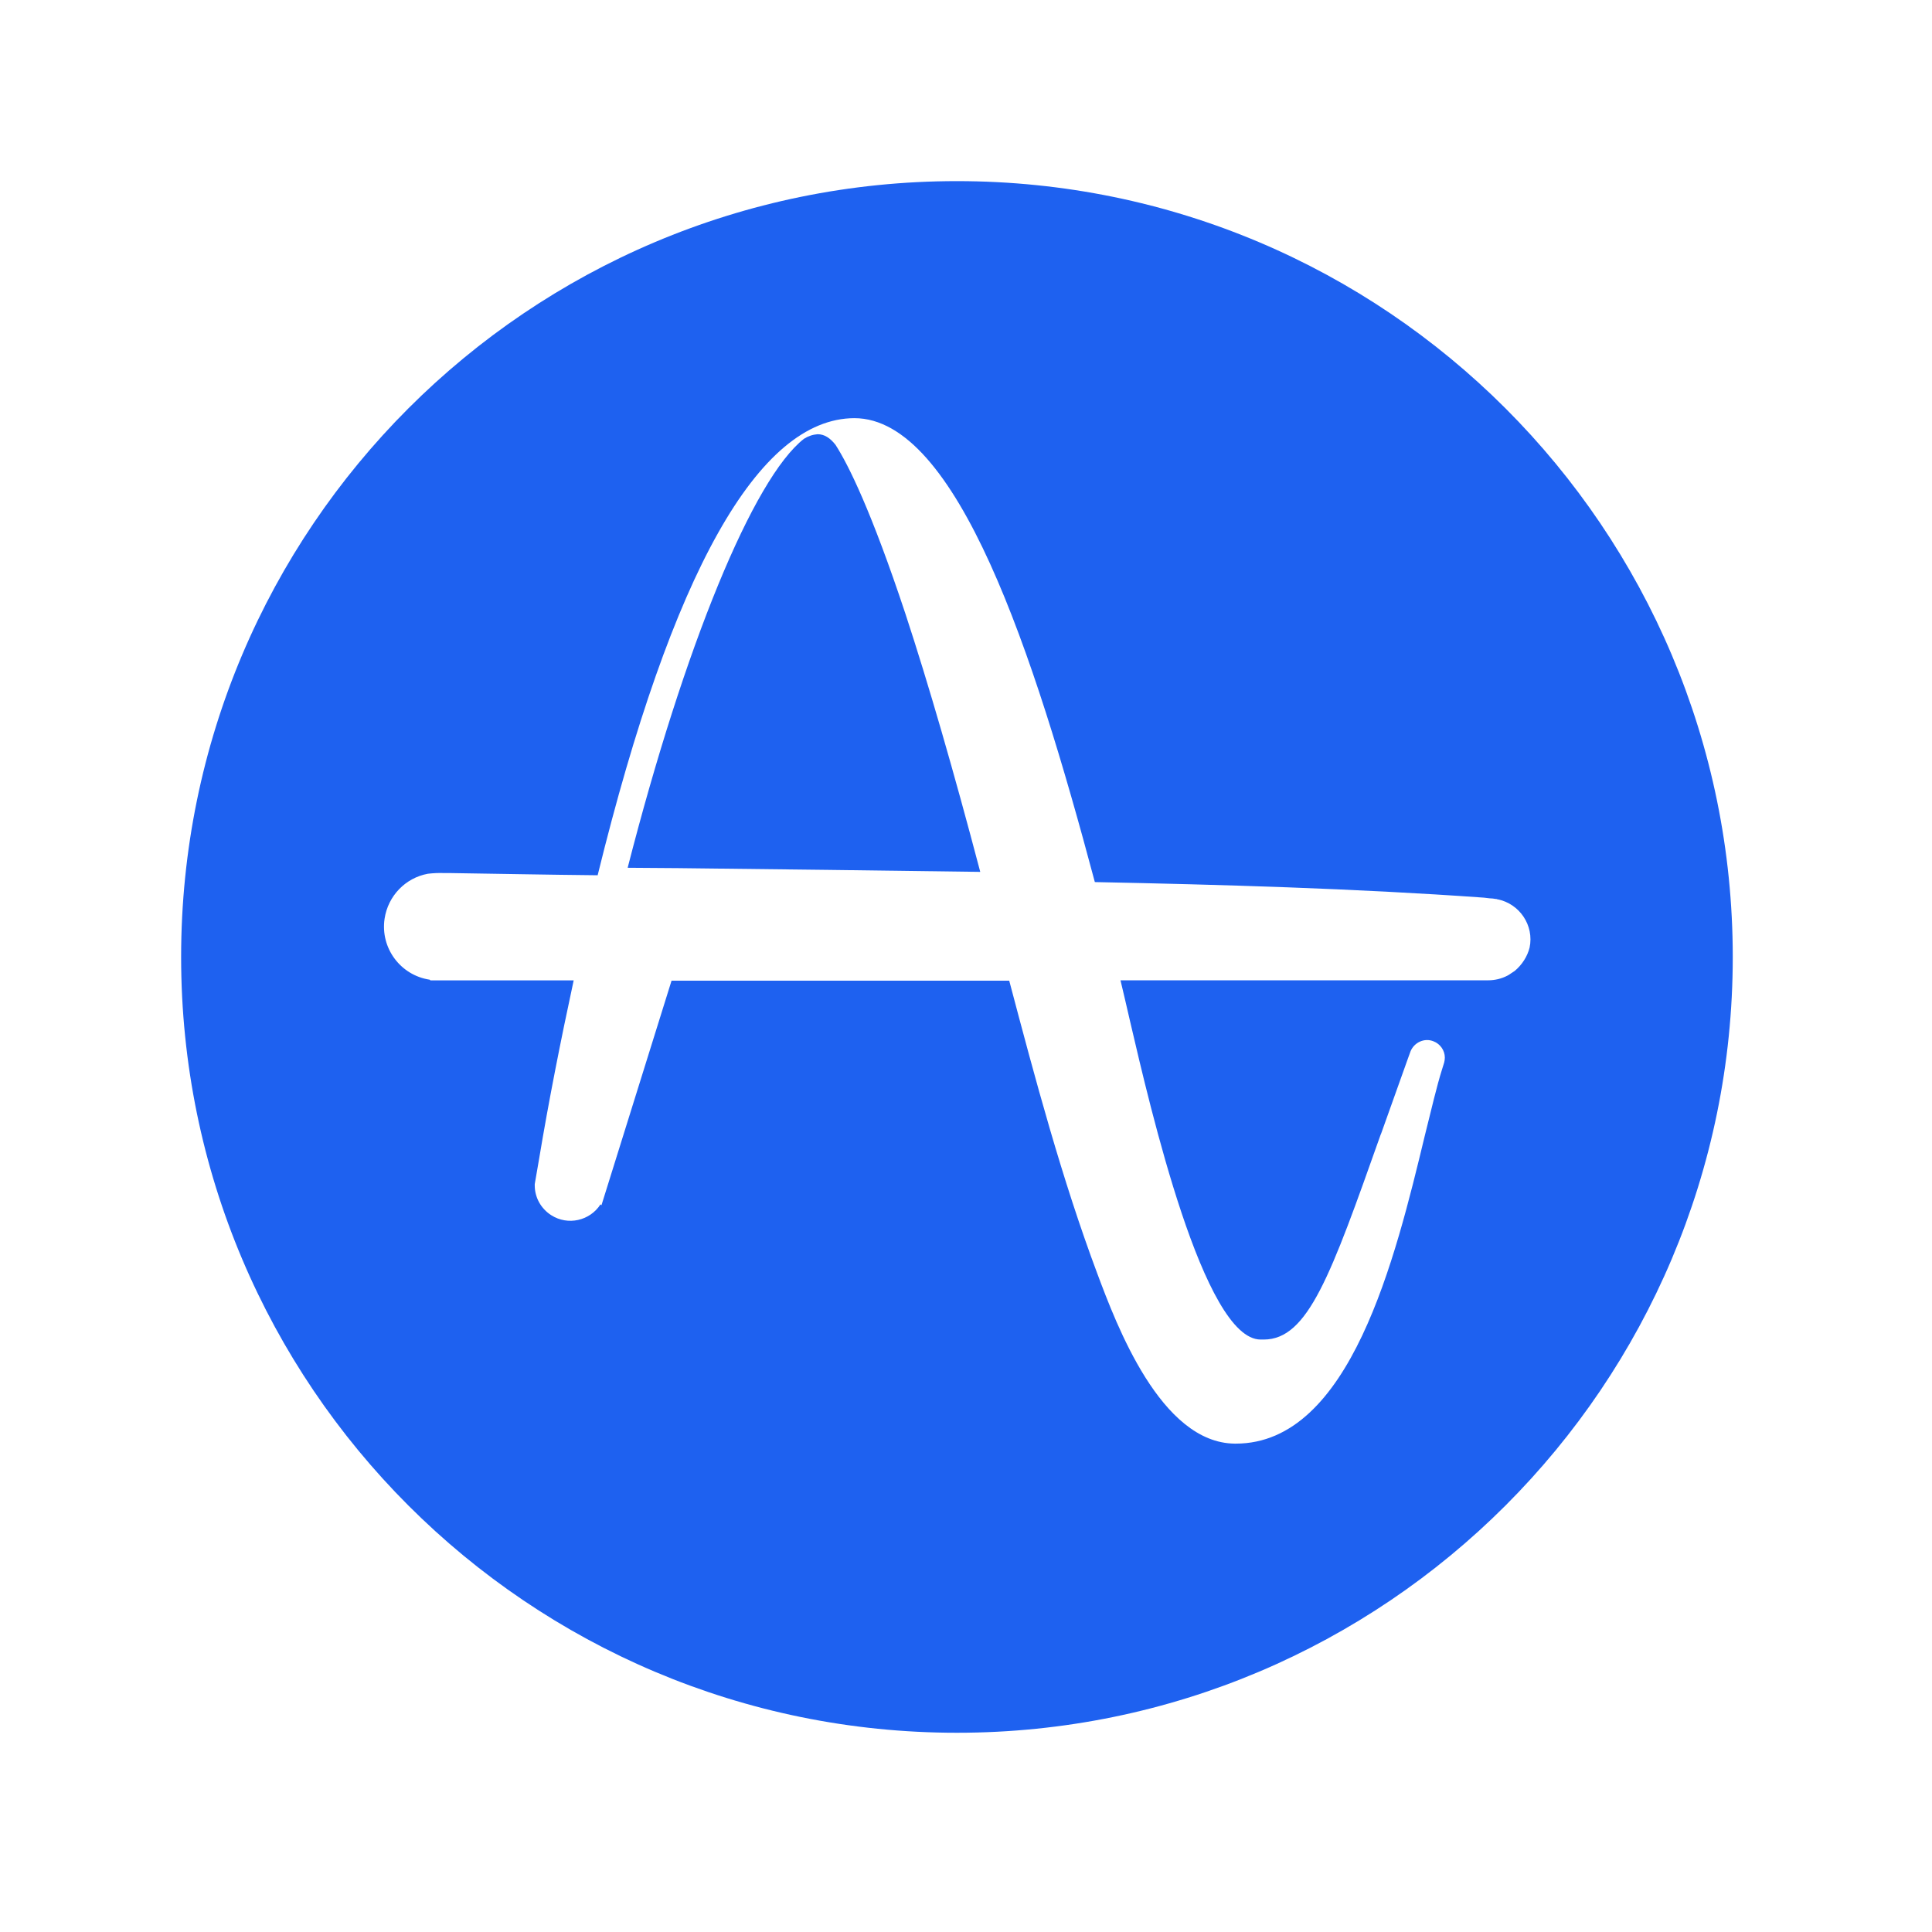
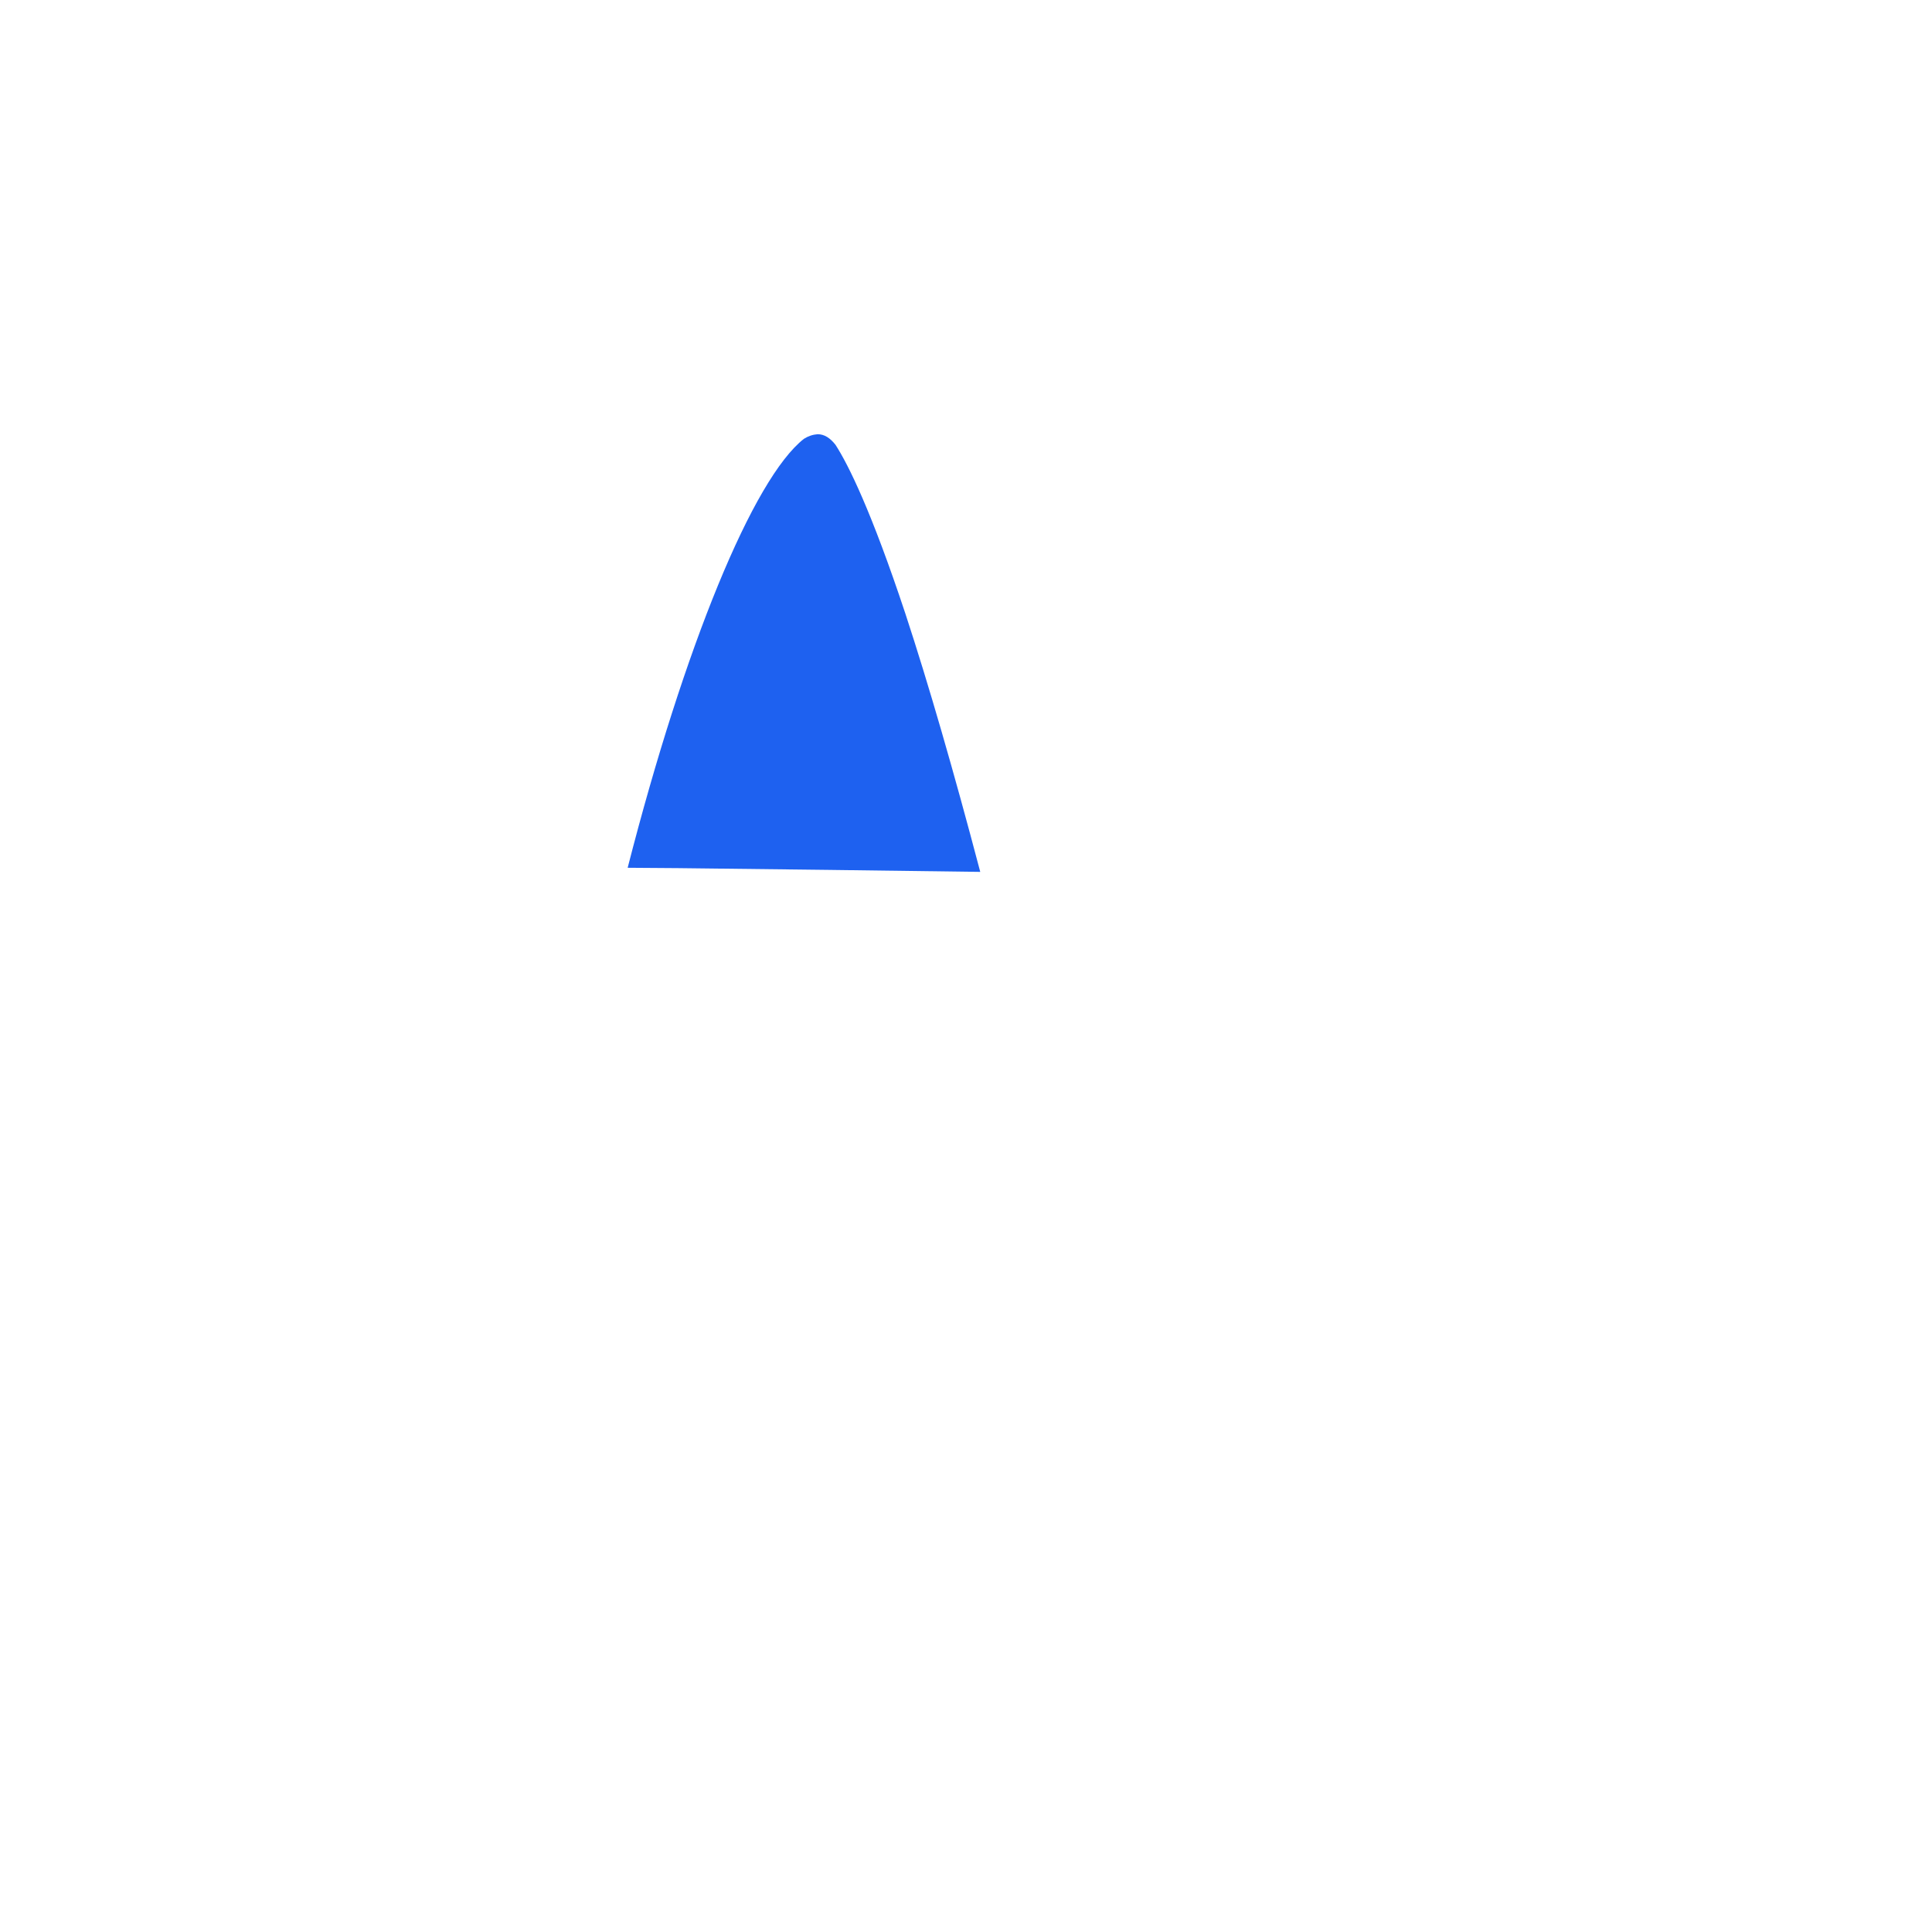
<svg xmlns="http://www.w3.org/2000/svg" width="32" height="32" viewBox="0 0 32 32" fill="none">
  <path d="M13.839 7.368C13.75 7.255 13.656 7.192 13.542 7.192C13.461 7.198 13.385 7.224 13.316 7.268C12.477 7.923 11.336 10.704 10.396 14.373L11.229 14.379C12.869 14.398 14.564 14.417 16.236 14.441C15.794 12.764 15.378 11.326 14.995 10.161C14.432 8.465 14.054 7.702 13.839 7.368Z" fill="#1E61F0" />
-   <path d="M15.85 3C8.754 3 3 8.754 3 15.85C3 22.946 8.754 28.7 15.85 28.7C22.946 28.7 28.7 22.946 28.7 15.85C28.7 8.754 22.946 3 15.85 3ZM25.335 15.695C25.299 15.839 25.211 15.98 25.088 16.082C25.072 16.093 25.057 16.102 25.041 16.113L25.026 16.123L24.995 16.144L24.969 16.159C24.871 16.21 24.762 16.237 24.648 16.237H18.559C18.605 16.438 18.663 16.67 18.718 16.918C19.054 18.358 19.937 22.187 20.88 22.187H20.901H20.911H20.932C21.665 22.187 22.042 21.124 22.867 18.796L22.878 18.77C23.012 18.398 23.163 17.975 23.322 17.526L23.363 17.413C23.425 17.263 23.596 17.186 23.745 17.248C23.854 17.29 23.931 17.398 23.931 17.517C23.931 17.548 23.926 17.574 23.92 17.599L23.885 17.712C23.797 17.99 23.71 18.367 23.6 18.807C23.11 20.84 22.366 23.911 20.468 23.911H20.452C19.224 23.9 18.491 21.939 18.176 21.098C17.588 19.529 17.144 17.862 16.716 16.243H11.123L9.962 19.963L9.946 19.948C9.771 20.221 9.405 20.303 9.131 20.128C8.961 20.02 8.857 19.835 8.857 19.634V19.613L8.93 19.19C9.089 18.235 9.286 17.238 9.502 16.238H7.129L7.118 16.227C6.632 16.154 6.297 15.701 6.37 15.216C6.427 14.838 6.716 14.54 7.087 14.472C7.18 14.461 7.273 14.457 7.365 14.461H7.478C8.227 14.472 9.022 14.488 9.899 14.497C11.132 9.481 12.561 6.931 14.151 6.926C15.853 6.926 17.118 10.802 18.13 14.595L18.134 14.61C20.209 14.652 22.428 14.714 24.579 14.868L24.672 14.879C24.708 14.879 24.739 14.884 24.776 14.89H24.787L24.797 14.895H24.802C25.17 14.967 25.412 15.329 25.335 15.695Z" fill="#1E61F0" />
</svg>